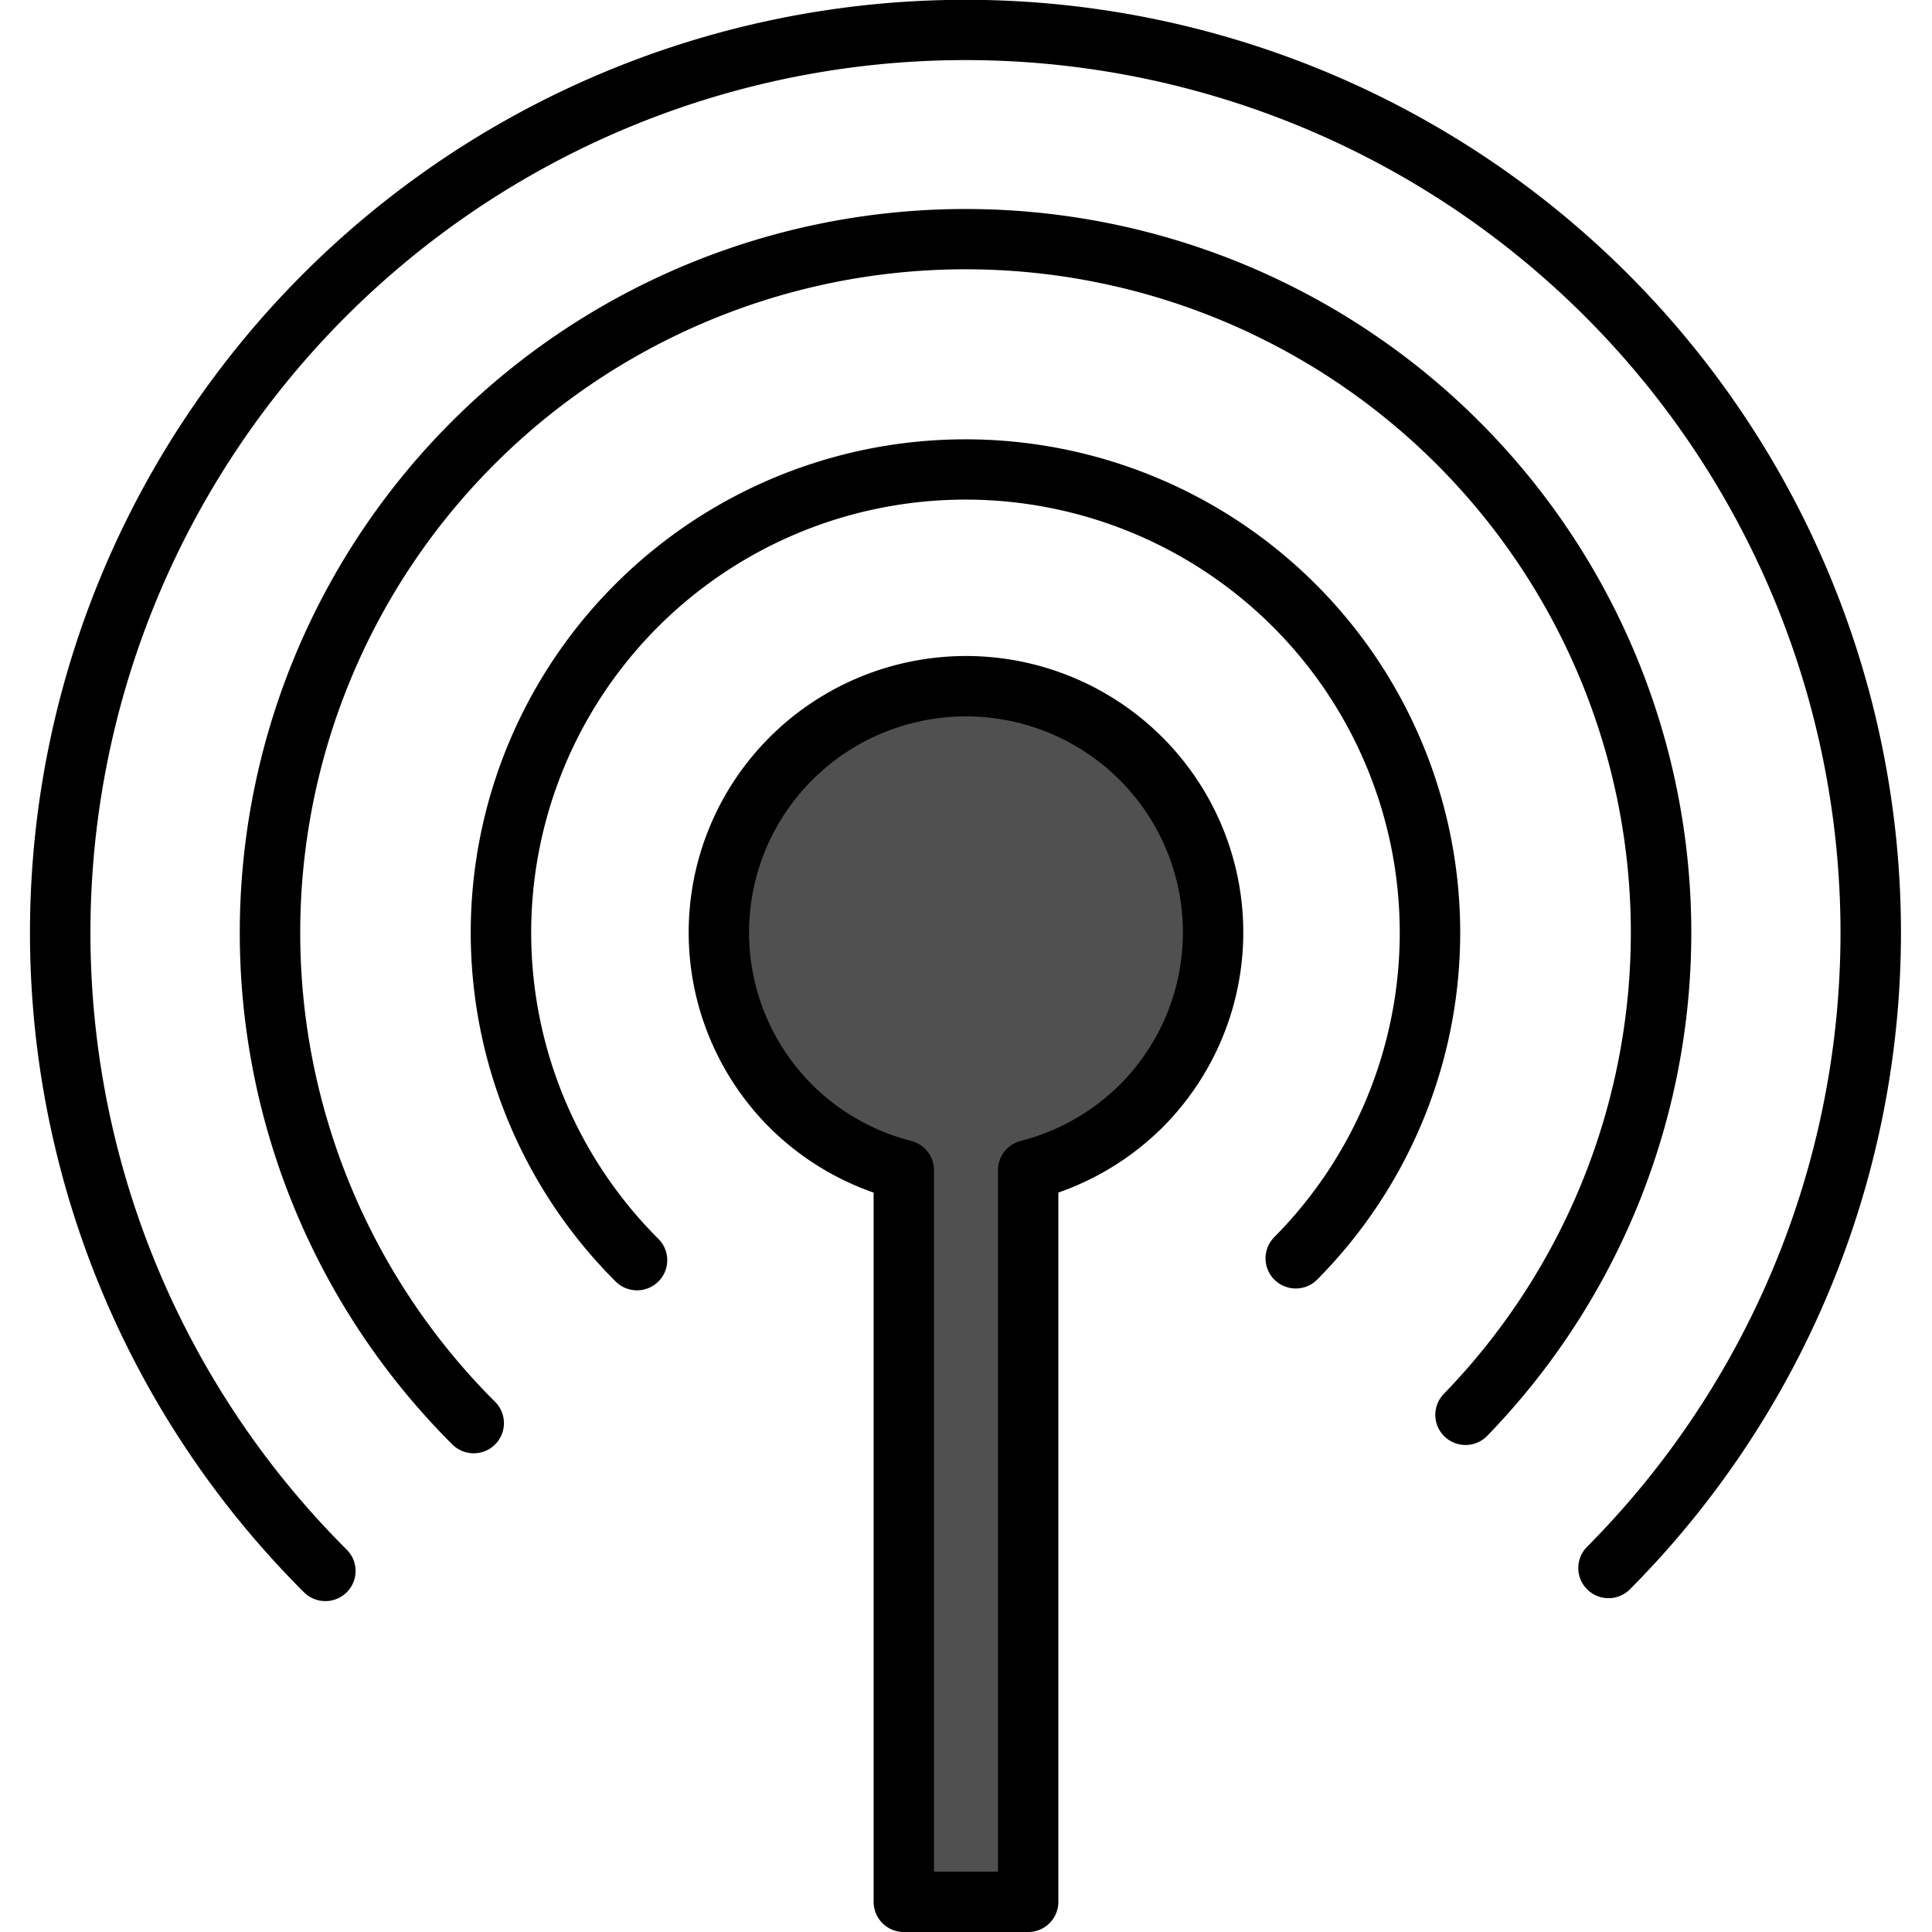
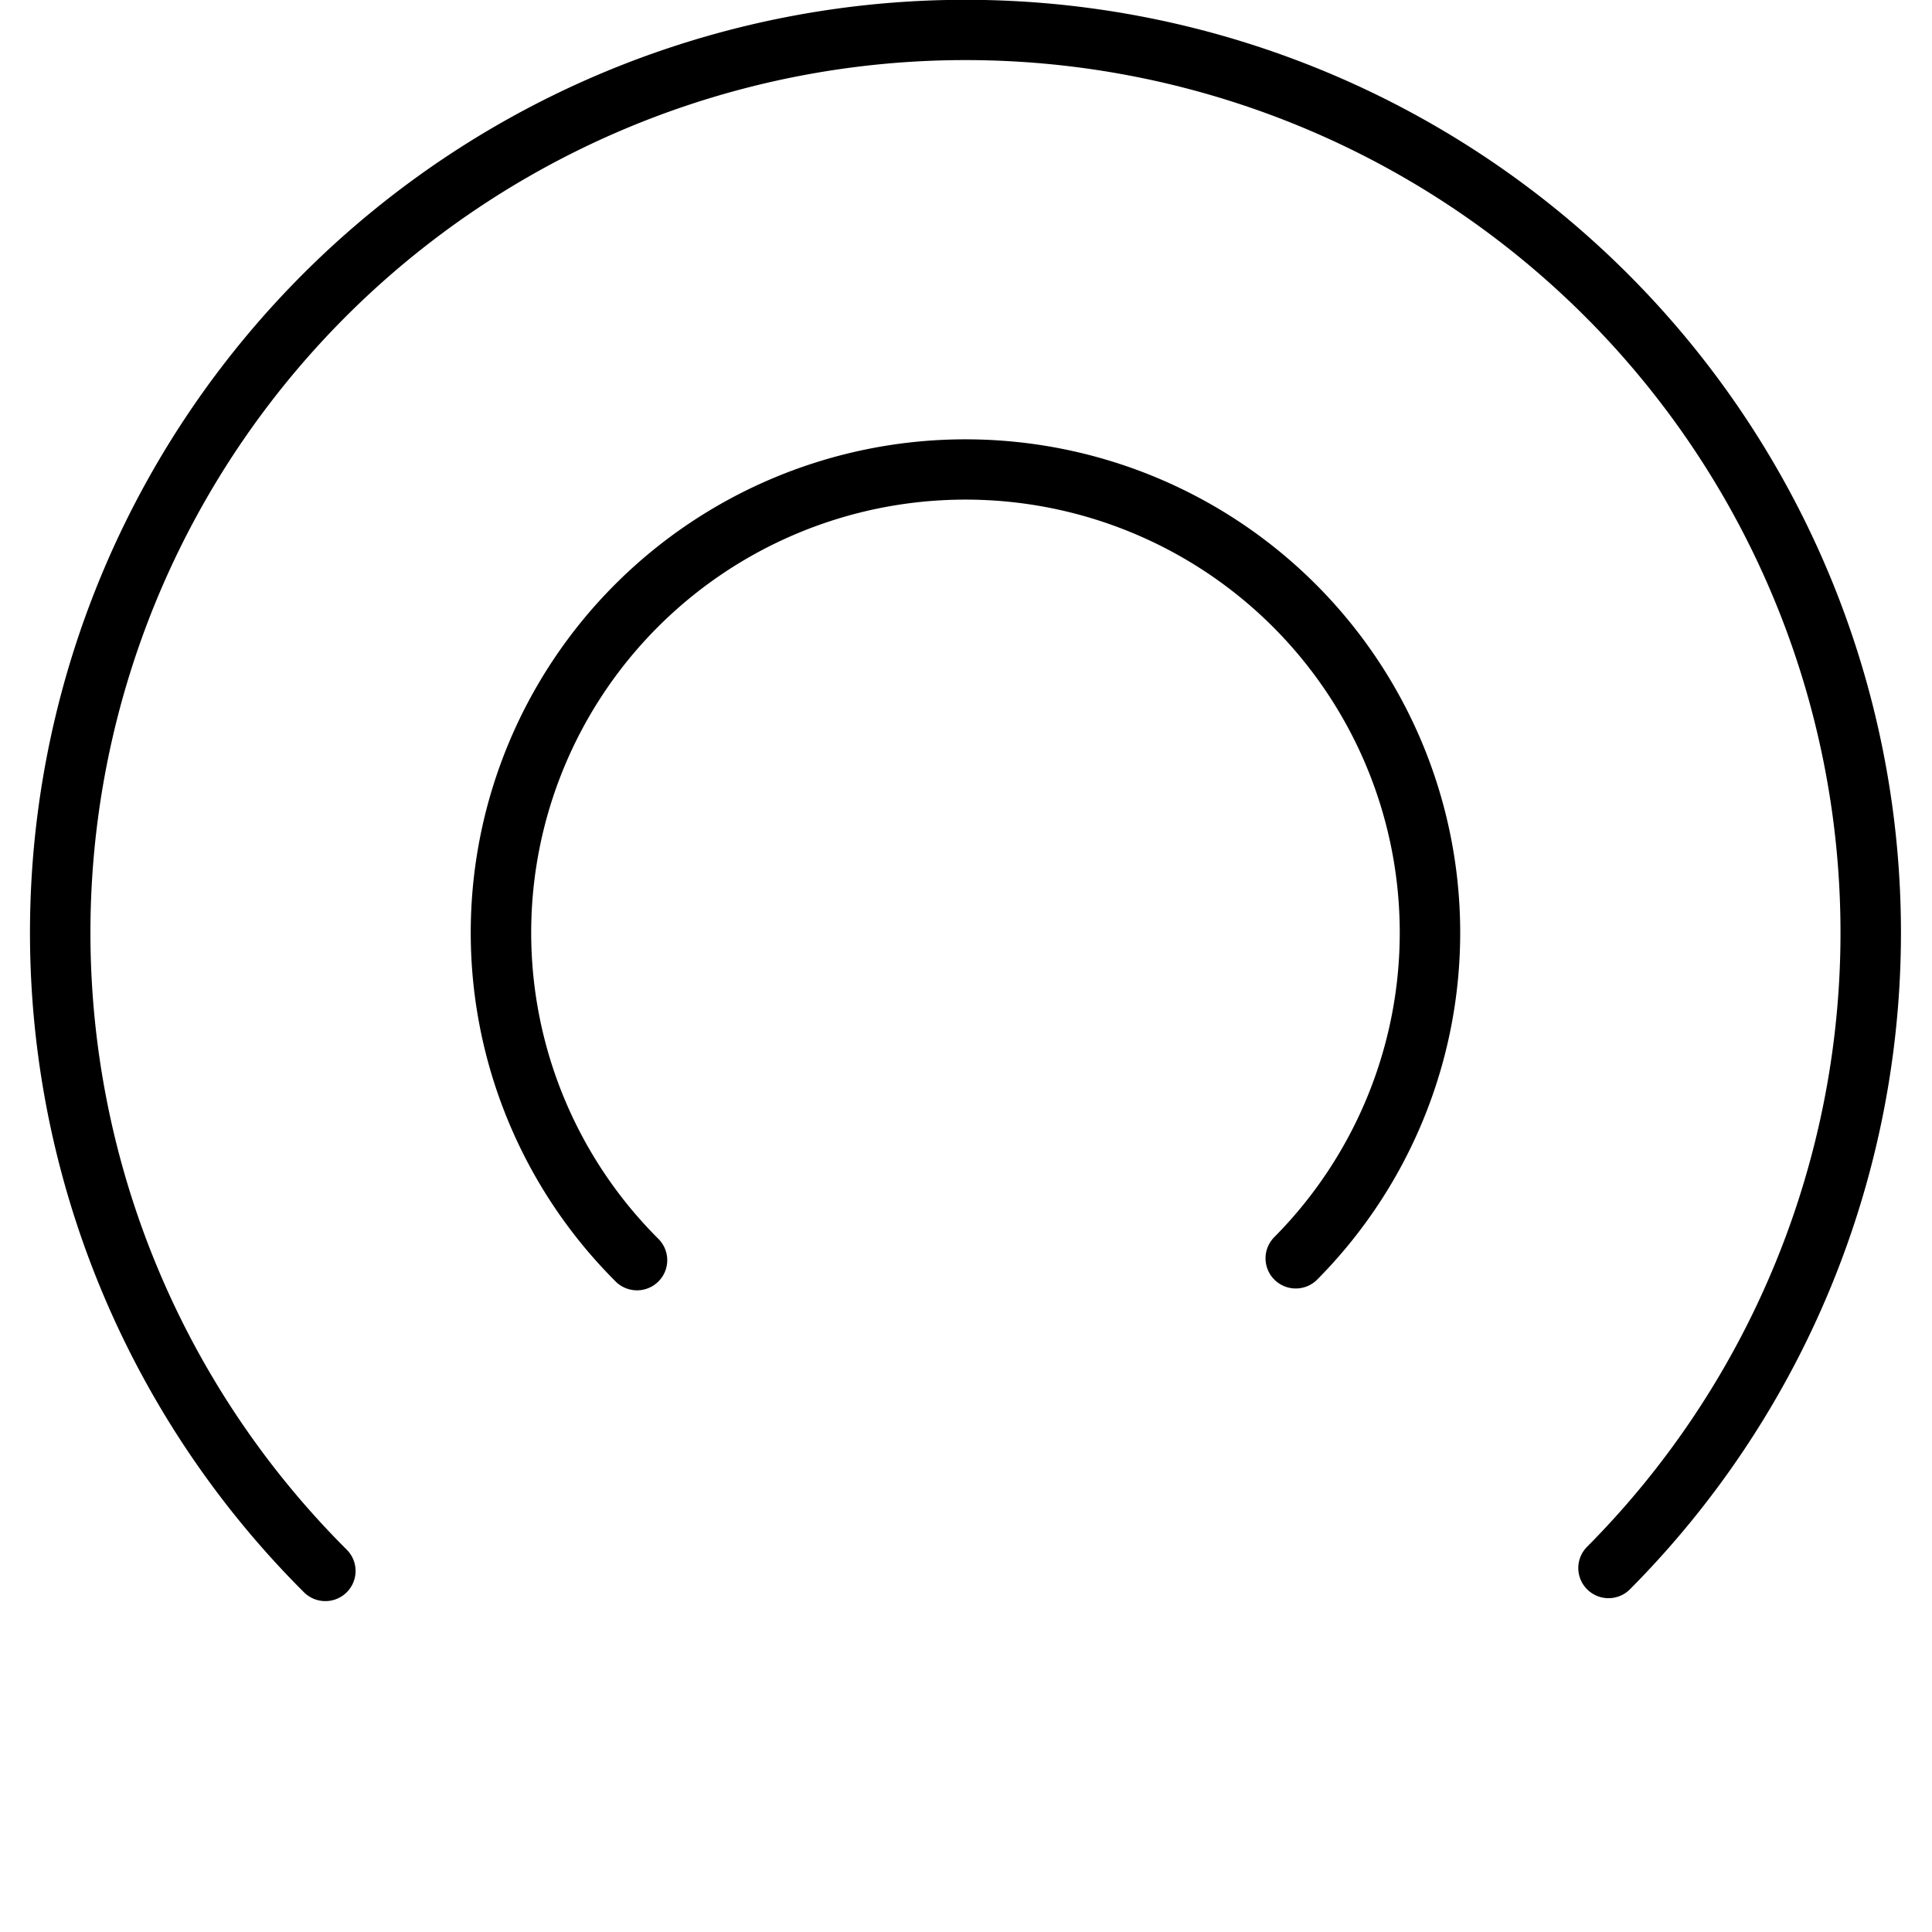
<svg xmlns="http://www.w3.org/2000/svg" width="128" height="128" viewBox="0 0 128 128" version="1.1" id="svg8">
-   <path id="rect6982" style="fill:#505050;fill-opacity:1;stroke:#000000;stroke-width:4;stroke-linecap:round;stroke-linejoin:round;stroke-miterlimit:4;stroke-dasharray:none;stroke-opacity:1" d="m 62.832,45.505 a 16.372,16.313 0 0 0 -10.41,4.736 16.372,16.313 0 0 0 0,23.07 16.372,16.313 0 0 0 7.458,4.219 v 48.471 h 8.239 V 77.527 a 16.372,16.313 0 0 0 7.456,-4.217 16.372,16.313 0 0 0 0,-23.07 16.372,16.313 0 0 0 -12.743,-4.736 z" />
  <path transform="matrix(-0.708,0.706,-0.708,-0.706,0,0)" d="M 29.324,-88.934 A 30.735,30.735 0 0 1 -1.354,-58.199 30.735,30.735 0 0 1 -32.147,-88.82 30.735,30.735 0 0 1 -1.584,-119.669" style="fill:none;fill-opacity:1;stroke:#000000;stroke-width:4;stroke-linecap:round;stroke-linejoin:round;stroke-miterlimit:4;stroke-dasharray:none;stroke-opacity:1" id="circle6976" />
-   <path transform="matrix(-0.708,0.706,-0.708,-0.706,0,0)" d="M 44.611,-88.94 A 46.023,46.023 0 0 1 -1.154,-42.918 46.023,46.023 0 0 1 -47.432,-88.425 46.023,46.023 0 0 1 -2.184,-134.956" id="circle6978" style="fill:none;fill-opacity:1;stroke:#000000;stroke-width:4;stroke-linecap:round;stroke-linejoin:round;stroke-miterlimit:4;stroke-dasharray:none;stroke-opacity:1" />
  <path transform="matrix(-0.708,0.706,-0.708,-0.706,0,0)" d="M 58.489,-88.934 A 59.901,59.901 0 0 1 -1.321,-29.034 59.901,59.901 0 0 1 -61.312,-88.752 59.901,59.901 0 0 1 -1.686,-148.834" style="fill:none;fill-opacity:1;stroke:#000000;stroke-width:4;stroke-linecap:round;stroke-linejoin:round;stroke-miterlimit:4;stroke-dasharray:none;stroke-opacity:1" id="circle6980" />
</svg>